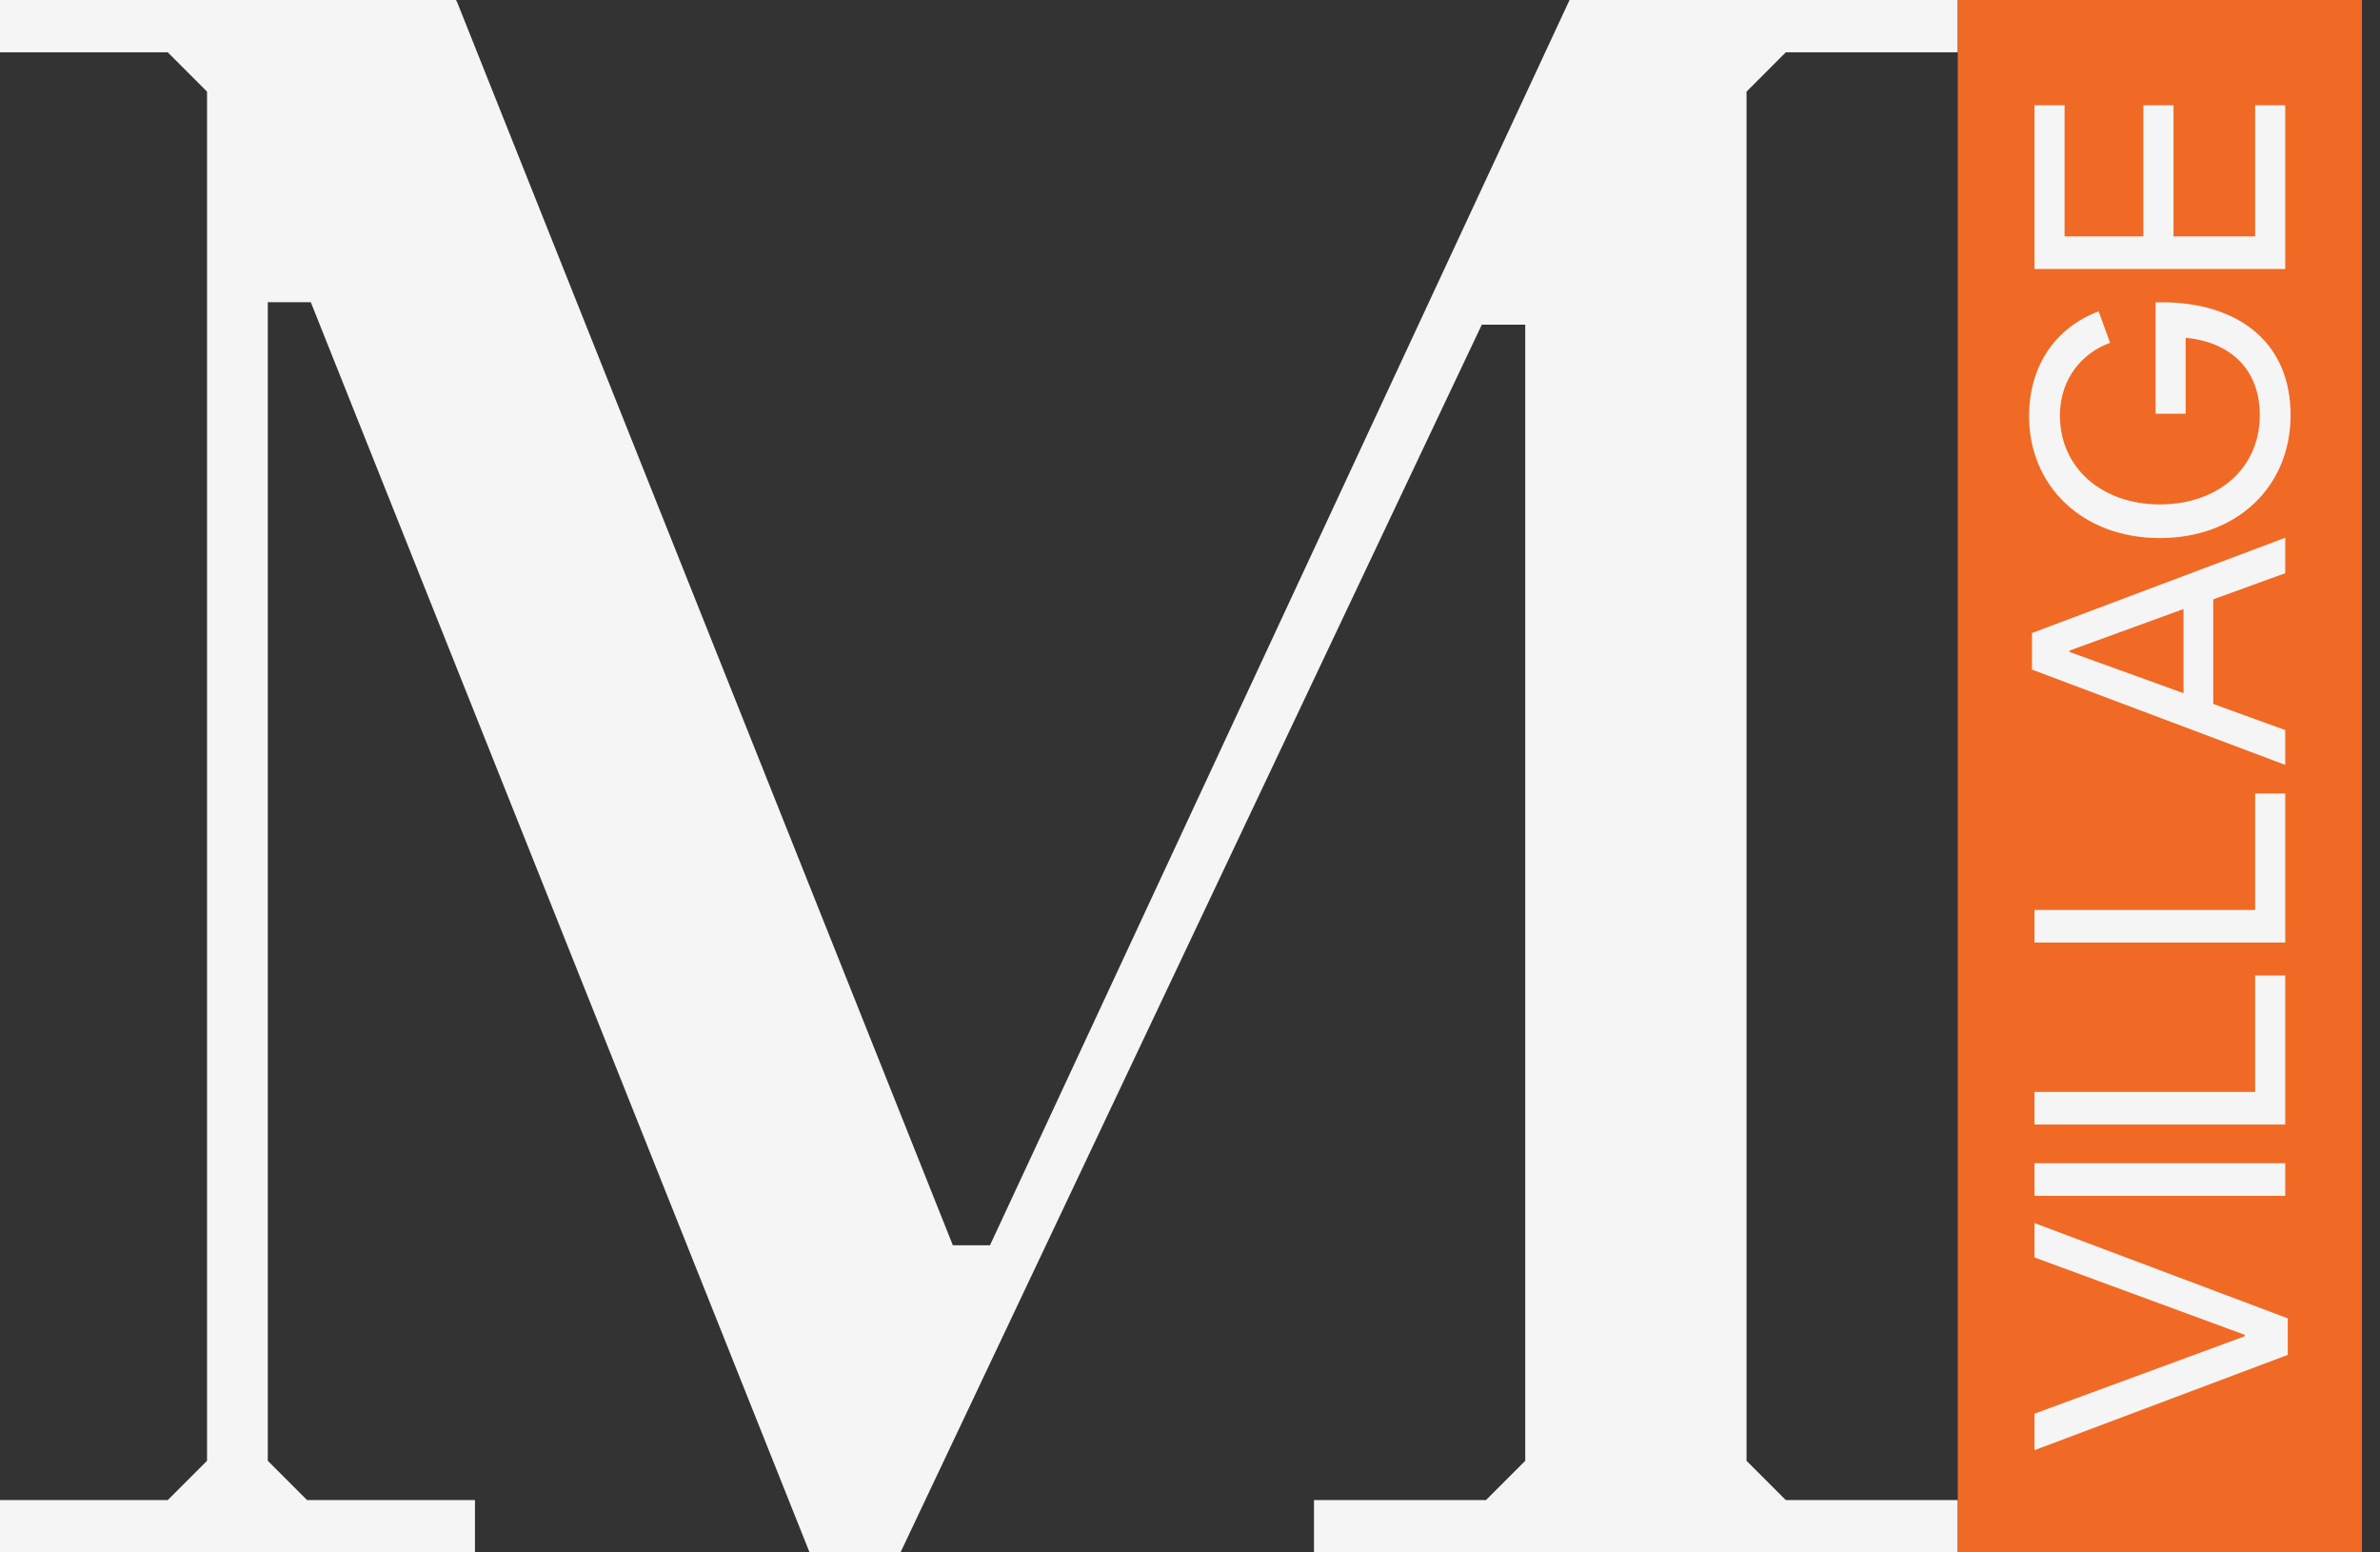
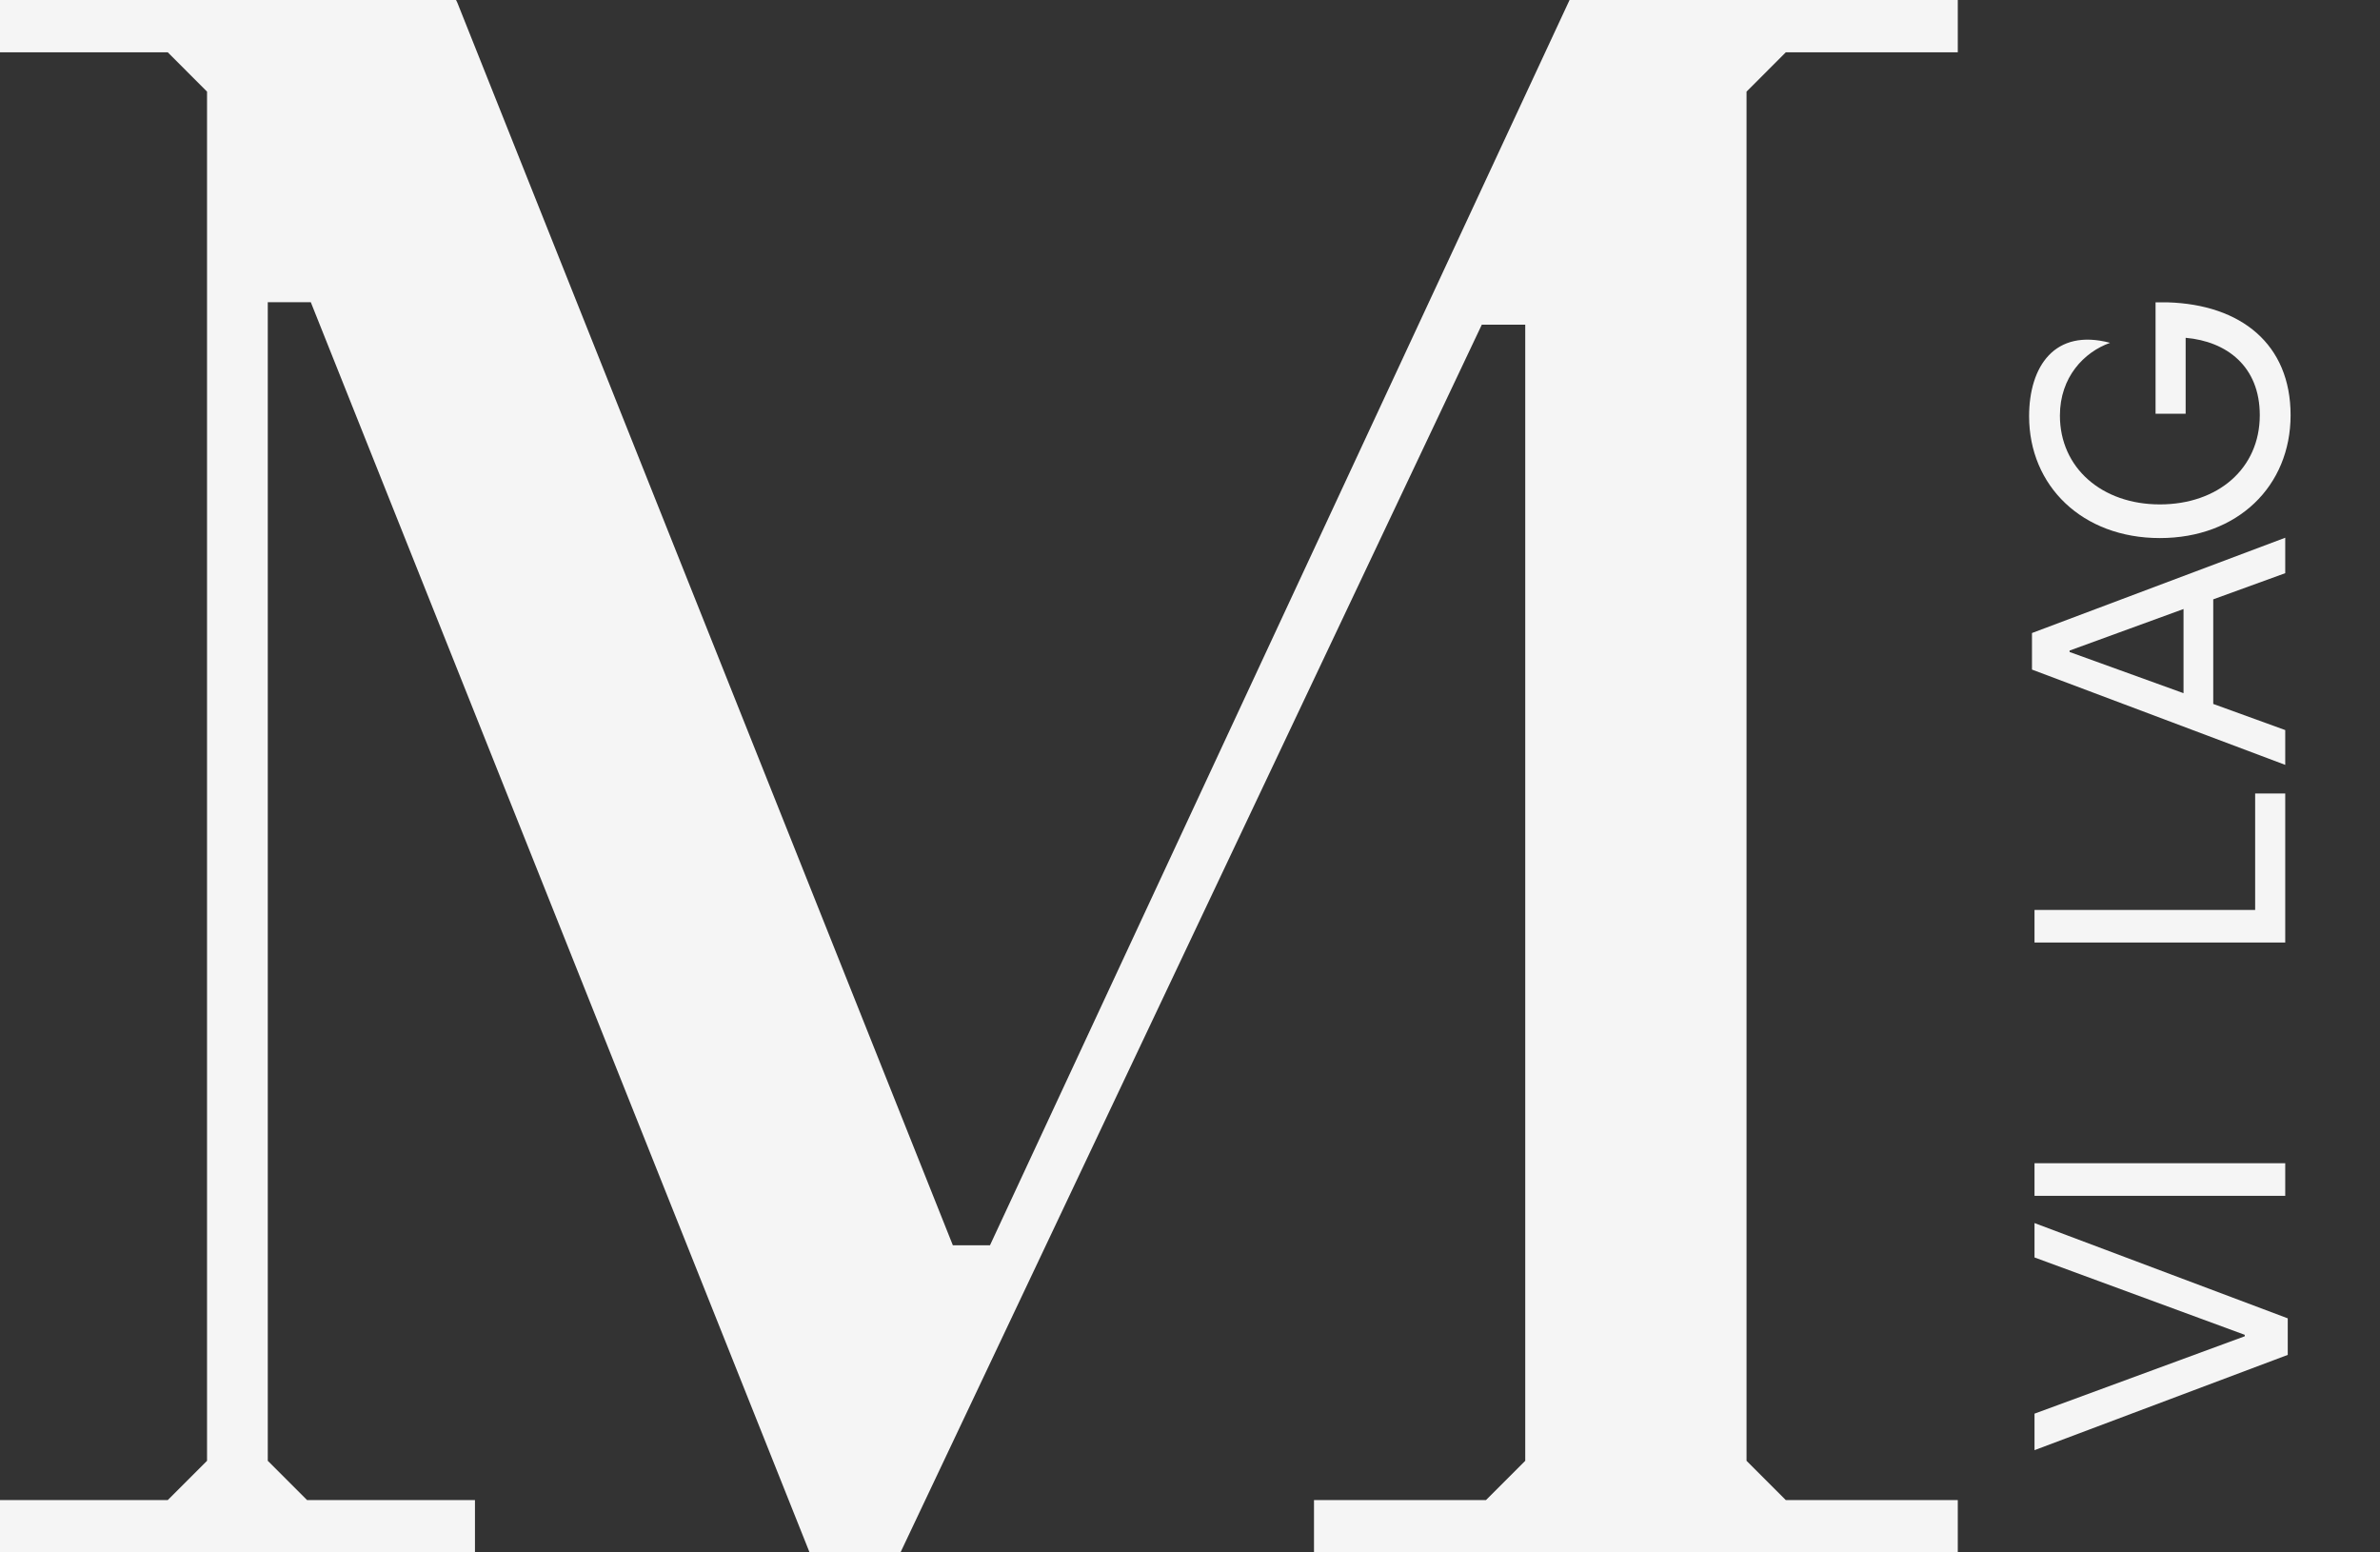
<svg xmlns="http://www.w3.org/2000/svg" width="92" height="60" viewBox="0 0 92 60" fill="none">
  <rect x="0" y="0" width="92" height="60" fill="#333333" stroke="none" />
  <path d="M69.032 2.021H75.679V0H60.672L38.268 48.13H36.833L17.681 0.109L17.629 0H0V2.021H6.484L8.003 3.541V56.459L6.484 57.978H0V60H18.36V57.978H11.87L10.351 56.459V11.68H12.014L31.294 60H34.809L57.279 12.55H58.959V56.459L57.44 57.978H50.793V60H75.679V57.978H69.032L67.513 56.459V3.541L69.032 2.021Z" fill="#F5F5F5" />
-   <path d="M75.679 0V60H91.303V0H75.679Z" fill="#F06A25" />
  <path d="M78.645 48.6L86.772 51.59V51.646L78.645 54.637V56.048L88.434 52.366V50.953L78.645 47.271V48.6Z" fill="#F5F5F5" />
  <path d="M88.337 44.958H78.645V46.218H88.337V44.958Z" fill="#F5F5F5" />
-   <path d="M88.337 37.702H87.174V42.202H78.645V43.462H88.337V37.702Z" fill="#F5F5F5" />
  <path d="M88.337 30.668H87.174V35.169H78.645V36.428H88.337V30.668Z" fill="#F5F5F5" />
  <path d="M88.337 28.217L85.554 27.207V23.164L88.337 22.153V20.783L78.547 24.466V25.879L88.337 29.562V28.217ZM84.405 26.791L80.001 25.199V25.144L84.405 23.538V26.791Z" fill="#F5F5F5" />
-   <path d="M83.491 20.796C86.496 20.796 88.544 18.788 88.544 16.046C88.544 13.305 86.633 11.768 83.781 11.685H83.324V15.991H84.487V13.056C86.065 13.194 87.353 14.15 87.353 16.047C87.353 18.11 85.733 19.495 83.49 19.495C81.247 19.495 79.627 18.082 79.627 16.061C79.627 14.579 80.555 13.61 81.566 13.25L81.123 12.032C79.419 12.682 78.436 14.164 78.436 16.088C78.436 18.775 80.486 20.796 83.491 20.796Z" fill="#F5F5F5" />
-   <path d="M88.337 4.07H87.174V9.137H84.017V4.07H82.853V9.137H79.807V4.07H78.645V10.397H88.337V4.07Z" fill="#F5F5F5" />
+   <path d="M83.491 20.796C86.496 20.796 88.544 18.788 88.544 16.046C88.544 13.305 86.633 11.768 83.781 11.685H83.324V15.991H84.487V13.056C86.065 13.194 87.353 14.15 87.353 16.047C87.353 18.11 85.733 19.495 83.49 19.495C81.247 19.495 79.627 18.082 79.627 16.061C79.627 14.579 80.555 13.61 81.566 13.25C79.419 12.682 78.436 14.164 78.436 16.088C78.436 18.775 80.486 20.796 83.491 20.796Z" fill="#F5F5F5" />
</svg>